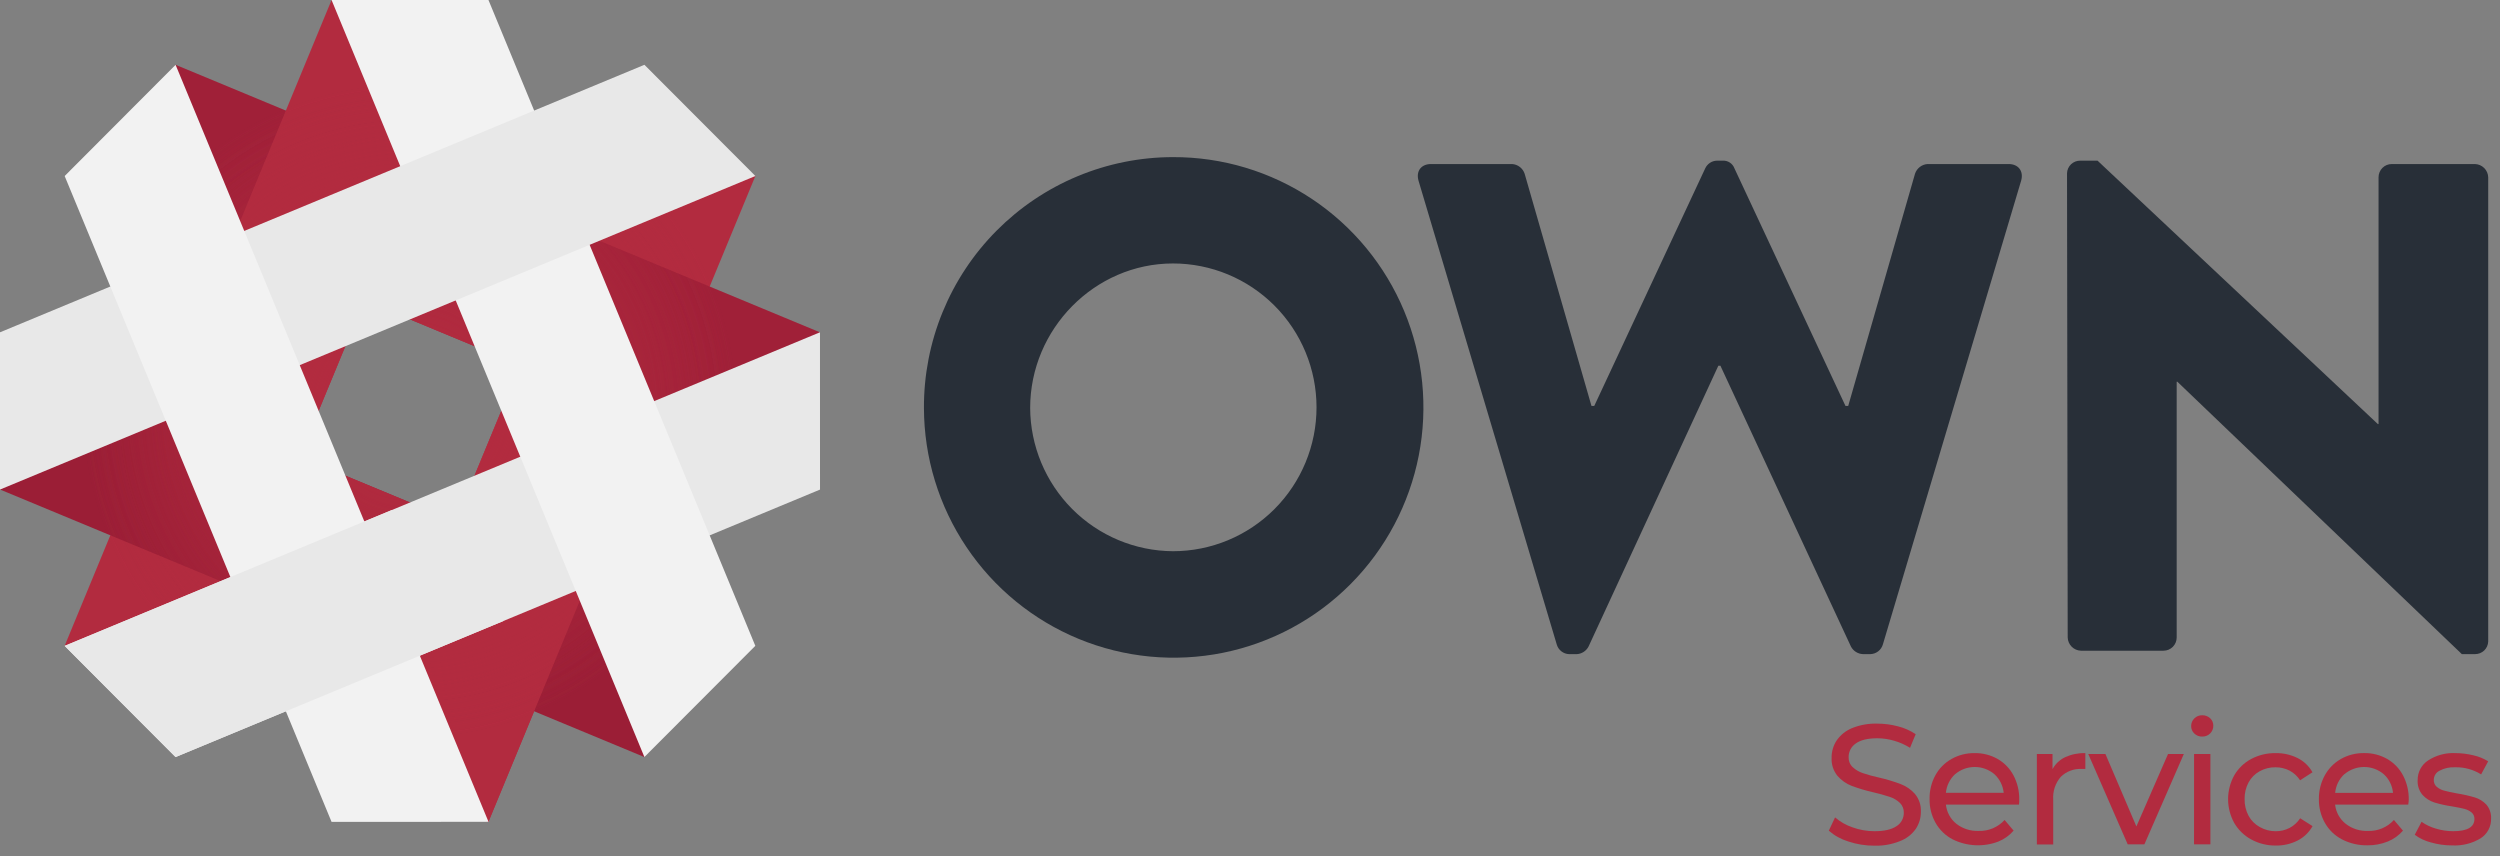
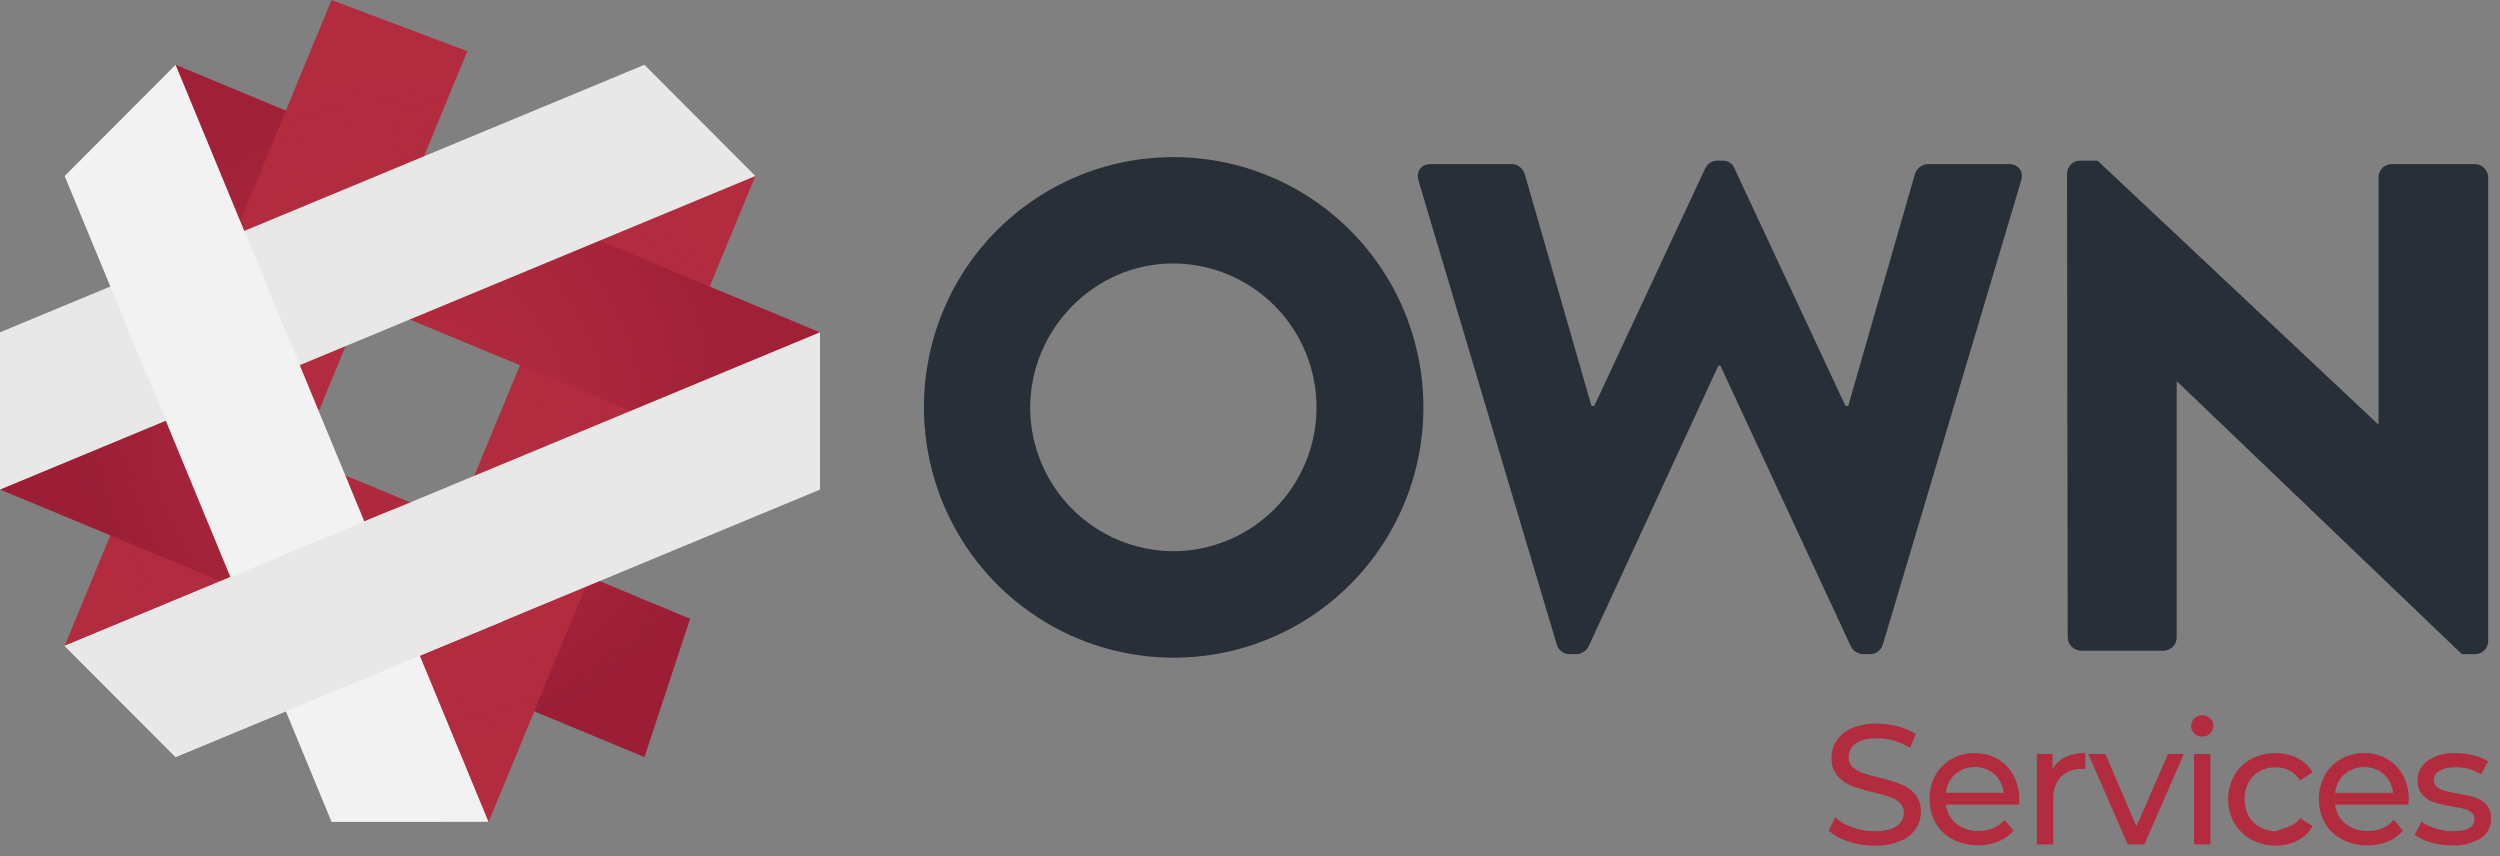
<svg xmlns="http://www.w3.org/2000/svg" width="184" height="63" viewBox="0 0 184 63" fill="none">
  <rect x="0" y="0" width="184" height="63" fill="#808080" stroke="none" />
  <path d="M45.819 8.659L25.928 56.794L35.948 60.486L55.597 12.95L45.819 8.659Z" fill="#B22B3F" />
  <path d="M9.016 14.72L56.359 34.376L60.347 24.459L12.918 4.767L9.016 14.72Z" fill="#A02038" />
  <path d="M14.867 51.014L34.396 3.77L24.402 0.003L4.756 47.537L14.867 51.014Z" fill="#B22B3F" />
  <path d="M50.794 45.541L4.197 26.199L0.005 36.03L47.431 55.722L50.794 45.541Z" fill="#9B1E36" />
  <path d="M34.38 36.341L25.928 56.796L35.948 60.488L45.939 36.315C42.59 35.075 34.38 36.341 34.38 36.341Z" fill="#B22B3F" />
  <path style="mix-blend-mode:screen" d="M56.348 34.375L60.337 24.458L52.232 21.088L55.597 12.952L45.82 8.659L42.373 16.994L30.895 12.228L34.393 3.767L24.402 0L21.039 8.139L12.921 4.766L9.008 14.72L16.957 18.016L12.201 29.52L4.197 26.2L0 36.03L8.113 39.4L4.756 47.536L14.87 51.014L17.979 43.492L29.458 48.258L25.928 56.794L35.948 60.486L39.311 52.35L47.432 55.722L50.794 45.541L43.396 42.469L48.149 30.966L56.348 34.375ZM33.527 38.378L22.049 33.612C23.599 29.865 25.242 25.894 26.805 22.108L38.283 26.874L33.527 38.378Z" fill="url(#paint0_radial_1_787)" />
  <path style="mix-blend-mode:screen" d="M56.348 34.375L60.337 24.458L52.232 21.088L55.597 12.952L45.82 8.659L42.373 16.994L30.895 12.228L34.393 3.767L24.402 0L21.039 8.139L12.921 4.766L9.008 14.72L16.957 18.016L12.201 29.52L4.197 26.2L0 36.03L8.113 39.4L4.756 47.536L14.87 51.014L17.979 43.492L29.458 48.258L25.928 56.794L35.948 60.486L39.311 52.35L47.432 55.722L50.794 45.541L43.396 42.469L48.149 30.966L56.348 34.375ZM33.527 38.378L22.049 33.612C23.599 29.865 25.242 25.894 26.805 22.108L38.283 26.874L33.527 38.378Z" fill="url(#paint1_radial_1_787)" />
  <path d="M60.35 24.456L4.756 47.537L12.921 55.72L60.353 36.033L60.35 24.456Z" fill="#E8E8E8" />
-   <path d="M24.402 0L47.427 55.717L55.592 47.534L35.951 0H24.402Z" fill="#F2F2F2" />
  <path d="M0 36.032L55.597 12.954L47.429 4.769L0 24.458V36.032Z" fill="#E8E8E8" />
  <path d="M35.954 60.486L12.924 4.771L4.759 12.955L24.402 60.489L35.954 60.486Z" fill="#F2F2F2" />
  <path d="M28.85 37.533L4.756 47.536L12.921 55.719L37.044 45.709C35.544 42.456 28.85 37.533 28.85 37.533Z" fill="#E8E8E8" />
  <path d="M86.331 11.564C89.967 11.553 93.523 12.624 96.552 14.639C99.581 16.655 101.945 19.526 103.345 22.888C104.746 26.25 105.12 29.953 104.421 33.529C103.722 37.104 101.98 40.392 99.416 42.975C96.853 45.559 93.582 47.322 90.019 48.043C86.455 48.763 82.758 48.409 79.395 47.024C76.033 45.639 73.156 43.285 71.128 40.261C69.1 37.237 68.012 33.678 68.002 30.035C67.991 27.615 68.457 25.216 69.373 22.977C70.289 20.737 71.637 18.701 73.34 16.985C75.043 15.269 77.067 13.907 79.296 12.976C81.525 12.046 83.916 11.566 86.331 11.564ZM86.331 40.569C89.133 40.569 91.82 39.453 93.802 37.467C95.783 35.481 96.896 32.788 96.896 29.98C96.896 27.172 95.783 24.478 93.802 22.493C91.82 20.507 89.133 19.391 86.331 19.391C80.574 19.391 75.82 24.207 75.82 30.03C75.835 32.819 76.947 35.491 78.915 37.464C80.882 39.437 83.547 40.553 86.331 40.569Z" fill="#282F38" />
  <path d="M104.404 13.302C104.2 12.586 104.607 12.073 105.322 12.073H111.296C111.503 12.088 111.701 12.164 111.864 12.291C112.028 12.419 112.15 12.593 112.214 12.79L117.132 29.875H117.338L125.506 12.387C125.583 12.221 125.706 12.08 125.859 11.981C126.013 11.881 126.192 11.827 126.375 11.825H126.784C126.97 11.813 127.155 11.861 127.311 11.962C127.468 12.063 127.588 12.212 127.653 12.387L135.826 29.875H136.029L140.944 12.79C141.009 12.593 141.131 12.419 141.295 12.291C141.458 12.164 141.656 12.088 141.863 12.073H147.837C148.551 12.073 148.958 12.596 148.755 13.302L138.581 47.426C138.524 47.628 138.404 47.806 138.239 47.935C138.074 48.064 137.872 48.137 137.663 48.143H137.107C136.924 48.135 136.747 48.079 136.593 47.981C136.438 47.883 136.313 47.746 136.228 47.583L126.622 26.916H126.471L116.918 47.583C116.834 47.745 116.71 47.881 116.558 47.98C116.406 48.078 116.23 48.136 116.049 48.145H115.494C115.284 48.14 115.082 48.067 114.917 47.938C114.752 47.81 114.632 47.631 114.575 47.429L104.404 13.302Z" fill="#282F38" />
  <path d="M152.133 12.746C152.143 12.496 152.25 12.26 152.431 12.088C152.613 11.916 152.854 11.822 153.103 11.825H154.379L175.011 31.212H175.061V13.046C175.061 12.788 175.163 12.541 175.345 12.358C175.527 12.176 175.774 12.074 176.031 12.074H182.159C182.414 12.082 182.657 12.186 182.838 12.367C183.019 12.548 183.124 12.791 183.132 13.046V47.22C183.122 47.47 183.016 47.706 182.835 47.878C182.654 48.05 182.414 48.145 182.164 48.143H181.191L160.254 28.095H160.204V46.919C160.204 47.177 160.102 47.425 159.92 47.607C159.738 47.789 159.491 47.892 159.234 47.892H153.153C152.898 47.883 152.656 47.778 152.476 47.598C152.296 47.417 152.191 47.175 152.182 46.919L152.133 12.746Z" fill="#282F38" />
  <path d="M136.045 61.936C135.512 61.776 135.02 61.504 134.6 61.139L135.061 60.161C135.438 60.486 135.874 60.735 136.345 60.893C136.861 61.08 137.406 61.176 137.954 61.176C138.68 61.176 139.222 61.053 139.582 60.807C139.749 60.703 139.886 60.558 139.98 60.385C140.075 60.212 140.123 60.018 140.12 59.821C140.125 59.685 140.102 59.549 140.051 59.423C140.001 59.296 139.925 59.182 139.827 59.087C139.619 58.892 139.371 58.744 139.1 58.655C138.699 58.522 138.291 58.408 137.879 58.315C137.337 58.192 136.803 58.033 136.282 57.84C135.88 57.683 135.522 57.431 135.239 57.105C134.934 56.729 134.78 56.253 134.806 55.769C134.8 55.319 134.929 54.877 135.176 54.501C135.454 54.097 135.843 53.783 136.295 53.596C136.888 53.354 137.524 53.239 138.163 53.259C138.678 53.258 139.191 53.325 139.689 53.458C140.154 53.573 140.595 53.769 140.994 54.035L140.579 55.039C140.213 54.811 139.817 54.635 139.402 54.517C139.004 54.399 138.591 54.339 138.176 54.336C137.467 54.336 136.934 54.465 136.58 54.723C136.417 54.834 136.284 54.984 136.193 55.159C136.102 55.335 136.055 55.53 136.058 55.727C136.053 55.864 136.077 56 136.128 56.127C136.18 56.254 136.258 56.368 136.358 56.462C136.572 56.658 136.826 56.808 137.101 56.901C137.498 57.034 137.902 57.145 138.312 57.233C138.852 57.356 139.382 57.516 139.901 57.712C140.302 57.866 140.66 58.115 140.944 58.438C141.245 58.805 141.4 59.271 141.377 59.745C141.38 60.195 141.25 60.634 141.001 61.008C140.709 61.42 140.3 61.734 139.827 61.91C139.231 62.149 138.591 62.262 137.949 62.242C137.302 62.244 136.659 62.14 136.045 61.936Z" fill="#B22B3F" />
  <path d="M148.598 59.22H143.219C143.248 59.495 143.331 59.761 143.463 60.003C143.595 60.246 143.774 60.459 143.989 60.632C144.455 60.993 145.033 61.178 145.622 61.155C145.98 61.169 146.338 61.104 146.669 60.965C147 60.826 147.297 60.616 147.539 60.35L148.202 61.134C147.898 61.488 147.514 61.763 147.082 61.937C146.541 62.144 145.963 62.236 145.385 62.209C144.806 62.182 144.24 62.036 143.72 61.78C143.193 61.507 142.756 61.086 142.462 60.569C142.16 60.034 142.006 59.427 142.016 58.812C142.004 58.206 142.149 57.607 142.436 57.074C142.711 56.566 143.124 56.147 143.626 55.863C144.147 55.569 144.737 55.419 145.335 55.429C145.929 55.418 146.514 55.568 147.03 55.863C147.525 56.148 147.93 56.568 148.196 57.074C148.483 57.623 148.628 58.235 148.616 58.854C148.624 58.948 148.614 59.069 148.598 59.22ZM143.902 56.972C143.511 57.331 143.267 57.823 143.219 58.352H147.471C147.42 57.826 147.177 57.337 146.788 56.98C146.383 56.638 145.871 56.45 145.342 56.45C144.813 56.45 144.302 56.638 143.897 56.98L143.902 56.972Z" fill="#B22B3F" />
  <path d="M151.992 55.73C152.459 55.517 152.969 55.414 153.482 55.429V56.595C153.39 56.59 153.297 56.59 153.205 56.595C152.923 56.58 152.641 56.624 152.377 56.724C152.113 56.825 151.872 56.979 151.671 57.178C151.276 57.638 151.076 58.235 151.116 58.841V62.154H149.913V55.492H151.066V56.608C151.274 56.224 151.598 55.917 151.992 55.73Z" fill="#B22B3F" />
  <path d="M160.731 55.492L157.828 62.143H156.599L153.695 55.492H154.958L157.238 60.826L159.568 55.492H160.731Z" fill="#B22B3F" />
  <path d="M161.501 53.987C161.426 53.916 161.367 53.83 161.327 53.735C161.287 53.64 161.267 53.538 161.269 53.435C161.268 53.331 161.289 53.228 161.329 53.132C161.368 53.036 161.427 52.949 161.501 52.876C161.577 52.799 161.669 52.739 161.769 52.699C161.87 52.659 161.977 52.64 162.085 52.643C162.3 52.637 162.509 52.716 162.667 52.862C162.742 52.932 162.801 53.017 162.841 53.111C162.882 53.205 162.901 53.307 162.899 53.409C162.901 53.515 162.882 53.621 162.842 53.719C162.802 53.818 162.742 53.907 162.667 53.981C162.591 54.058 162.5 54.118 162.4 54.157C162.3 54.197 162.193 54.215 162.085 54.212C161.978 54.215 161.871 54.197 161.77 54.159C161.67 54.12 161.578 54.062 161.501 53.987ZM161.483 55.493H162.685V62.144H161.48L161.483 55.493Z" fill="#B22B3F" />
-   <path d="M165.683 61.78C165.165 61.498 164.735 61.079 164.439 60.569C164.143 60.033 163.987 59.43 163.987 58.818C163.987 58.205 164.143 57.602 164.439 57.066C164.734 56.557 165.165 56.141 165.683 55.863C166.24 55.567 166.863 55.418 167.493 55.429C168.051 55.419 168.603 55.544 169.103 55.793C169.564 56.024 169.946 56.388 170.199 56.839L169.286 57.429C169.091 57.127 168.821 56.88 168.503 56.713C168.186 56.553 167.835 56.47 167.48 56.472C167.072 56.466 166.669 56.566 166.312 56.763C165.967 56.952 165.683 57.237 165.495 57.584C165.295 57.96 165.194 58.381 165.203 58.807C165.193 59.238 165.294 59.663 165.495 60.044C165.683 60.39 165.967 60.675 166.312 60.865C166.667 61.07 167.07 61.178 167.48 61.178C167.837 61.183 168.19 61.1 168.508 60.938C168.827 60.772 169.096 60.526 169.291 60.224L170.204 60.802C169.952 61.256 169.57 61.625 169.108 61.861C168.61 62.115 168.057 62.242 167.499 62.232C166.865 62.24 166.239 62.084 165.683 61.78Z" fill="#B22B3F" />
+   <path d="M165.683 61.78C165.165 61.498 164.735 61.079 164.439 60.569C164.143 60.033 163.987 59.43 163.987 58.818C163.987 58.205 164.143 57.602 164.439 57.066C164.734 56.557 165.165 56.141 165.683 55.863C166.24 55.567 166.863 55.418 167.493 55.429C168.051 55.419 168.603 55.544 169.103 55.793C169.564 56.024 169.946 56.388 170.199 56.839L169.286 57.429C169.091 57.127 168.821 56.88 168.503 56.713C168.186 56.553 167.835 56.47 167.48 56.472C167.072 56.466 166.669 56.566 166.312 56.763C165.967 56.952 165.683 57.237 165.495 57.584C165.295 57.96 165.194 58.381 165.203 58.807C165.193 59.238 165.294 59.663 165.495 60.044C165.683 60.39 165.967 60.675 166.312 60.865C166.667 61.07 167.07 61.178 167.48 61.178C168.827 60.772 169.096 60.526 169.291 60.224L170.204 60.802C169.952 61.256 169.57 61.625 169.108 61.861C168.61 62.115 168.057 62.242 167.499 62.232C166.865 62.24 166.239 62.084 165.683 61.78Z" fill="#B22B3F" />
  <path d="M177.247 59.221H171.863C171.893 59.496 171.978 59.763 172.112 60.006C172.247 60.248 172.428 60.461 172.645 60.633C173.111 60.994 173.69 61.179 174.278 61.156C174.637 61.17 174.994 61.105 175.325 60.966C175.655 60.827 175.952 60.617 176.193 60.35L176.858 61.135C176.554 61.489 176.169 61.764 175.737 61.937C175.262 62.128 174.753 62.222 174.242 62.215C173.593 62.227 172.951 62.078 172.374 61.781C171.847 61.507 171.41 61.087 171.116 60.57C170.814 60.035 170.66 59.428 170.67 58.813C170.662 58.204 170.812 57.603 171.103 57.069C171.38 56.563 171.792 56.143 172.293 55.859C172.814 55.566 173.404 55.417 174.002 55.427C174.596 55.416 175.183 55.566 175.7 55.861C176.194 56.146 176.598 56.566 176.864 57.072C177.151 57.62 177.295 58.233 177.284 58.852C177.279 58.976 177.266 59.099 177.247 59.221ZM172.551 56.972C172.16 57.331 171.916 57.824 171.868 58.353H176.125C176.077 57.826 175.834 57.337 175.444 56.98C175.04 56.638 174.527 56.45 173.998 56.45C173.468 56.45 172.956 56.638 172.551 56.98V56.972Z" fill="#B22B3F" />
  <path d="M178.901 61.999C178.477 61.891 178.077 61.701 177.725 61.44L178.225 60.486C178.55 60.71 178.91 60.88 179.29 60.988C179.699 61.112 180.125 61.175 180.552 61.176C181.596 61.176 182.118 60.875 182.118 60.274C182.122 60.183 182.104 60.093 182.068 60.01C182.031 59.927 181.976 59.853 181.906 59.795C181.753 59.673 181.575 59.584 181.385 59.534C181.171 59.479 180.863 59.419 180.477 59.351C180.035 59.288 179.599 59.192 179.172 59.063C178.84 58.958 178.541 58.767 178.304 58.512C178.045 58.209 177.914 57.817 177.939 57.419C177.935 57.134 178.002 56.852 178.135 56.6C178.267 56.348 178.461 56.133 178.698 55.976C179.295 55.584 180.001 55.393 180.714 55.429C181.162 55.43 181.607 55.485 182.042 55.591C182.426 55.677 182.794 55.826 183.13 56.031L182.611 56.995C182.036 56.637 181.37 56.455 180.693 56.472C180.289 56.451 179.886 56.541 179.53 56.734C179.409 56.797 179.308 56.893 179.237 57.01C179.166 57.127 179.129 57.261 179.128 57.398C179.122 57.497 179.14 57.596 179.179 57.686C179.219 57.777 179.279 57.858 179.355 57.921C179.517 58.053 179.707 58.147 179.911 58.195C180.132 58.255 180.432 58.321 180.845 58.397C181.285 58.466 181.721 58.565 182.149 58.692C182.471 58.79 182.762 58.97 182.994 59.215C183.24 59.506 183.365 59.88 183.344 60.261C183.35 60.547 183.282 60.829 183.147 61.081C183.013 61.333 182.815 61.546 182.574 61.699C181.947 62.079 181.22 62.261 180.487 62.222C179.951 62.225 179.416 62.15 178.901 61.999Z" fill="#B22B3F" />
  <defs>
    <radialGradient id="paint0_radial_1_787" cx="0" cy="0" r="1" gradientUnits="userSpaceOnUse" gradientTransform="translate(30.175 30.244) scale(30.172 30.239)">
      <stop stop-color="#B22B3F" />
      <stop offset="0.19" stop-color="#B22B3F" stop-opacity="0.72" />
      <stop offset="0.48" stop-color="#B22B3F" stop-opacity="0.34" />
      <stop offset="0.7" stop-color="#B22B3F" stop-opacity="0.09" />
      <stop offset="0.8" stop-color="#B22B3F" stop-opacity="0" />
    </radialGradient>
    <radialGradient id="paint1_radial_1_787" cx="0" cy="0" r="1" gradientUnits="userSpaceOnUse" gradientTransform="translate(30.175 30.244) scale(30.172 30.239)">
      <stop stop-color="#B22B3F" />
      <stop offset="0.19" stop-color="#B22B3F" stop-opacity="0.72" />
      <stop offset="0.48" stop-color="#B22B3F" stop-opacity="0.34" />
      <stop offset="0.7" stop-color="#B22B3F" stop-opacity="0.09" />
      <stop offset="0.8" stop-color="#B22B3F" stop-opacity="0" />
    </radialGradient>
  </defs>
</svg>